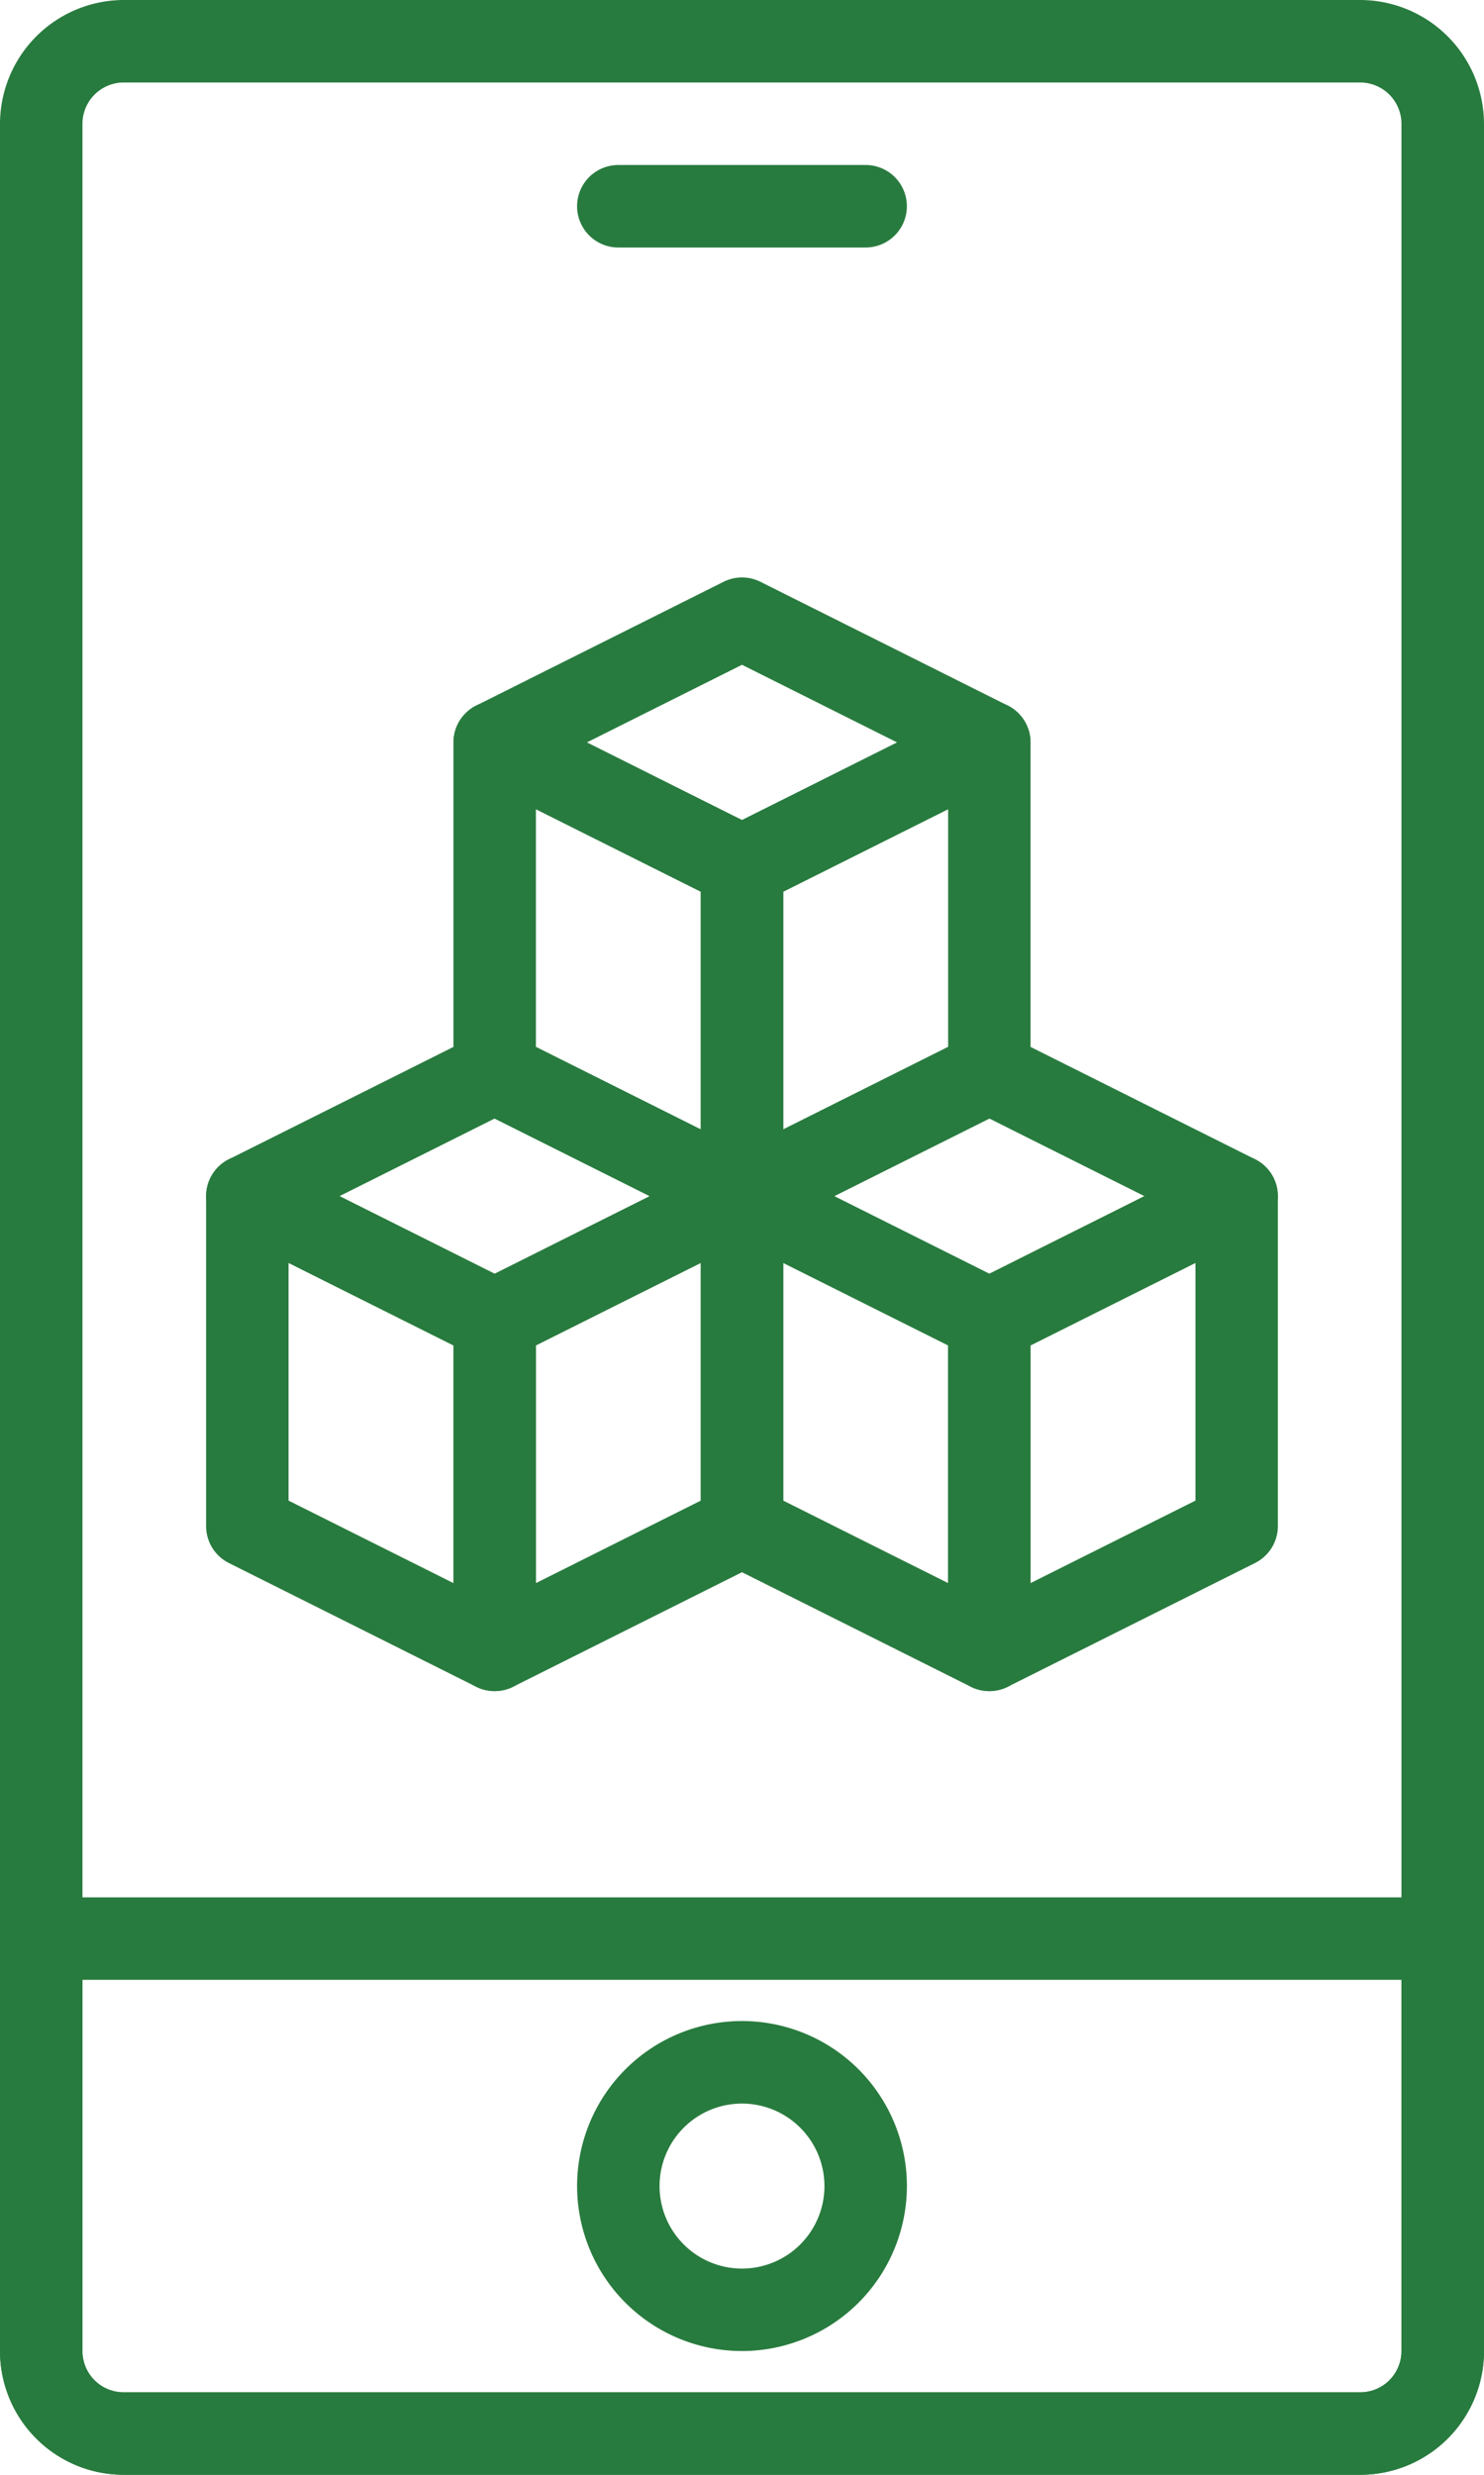
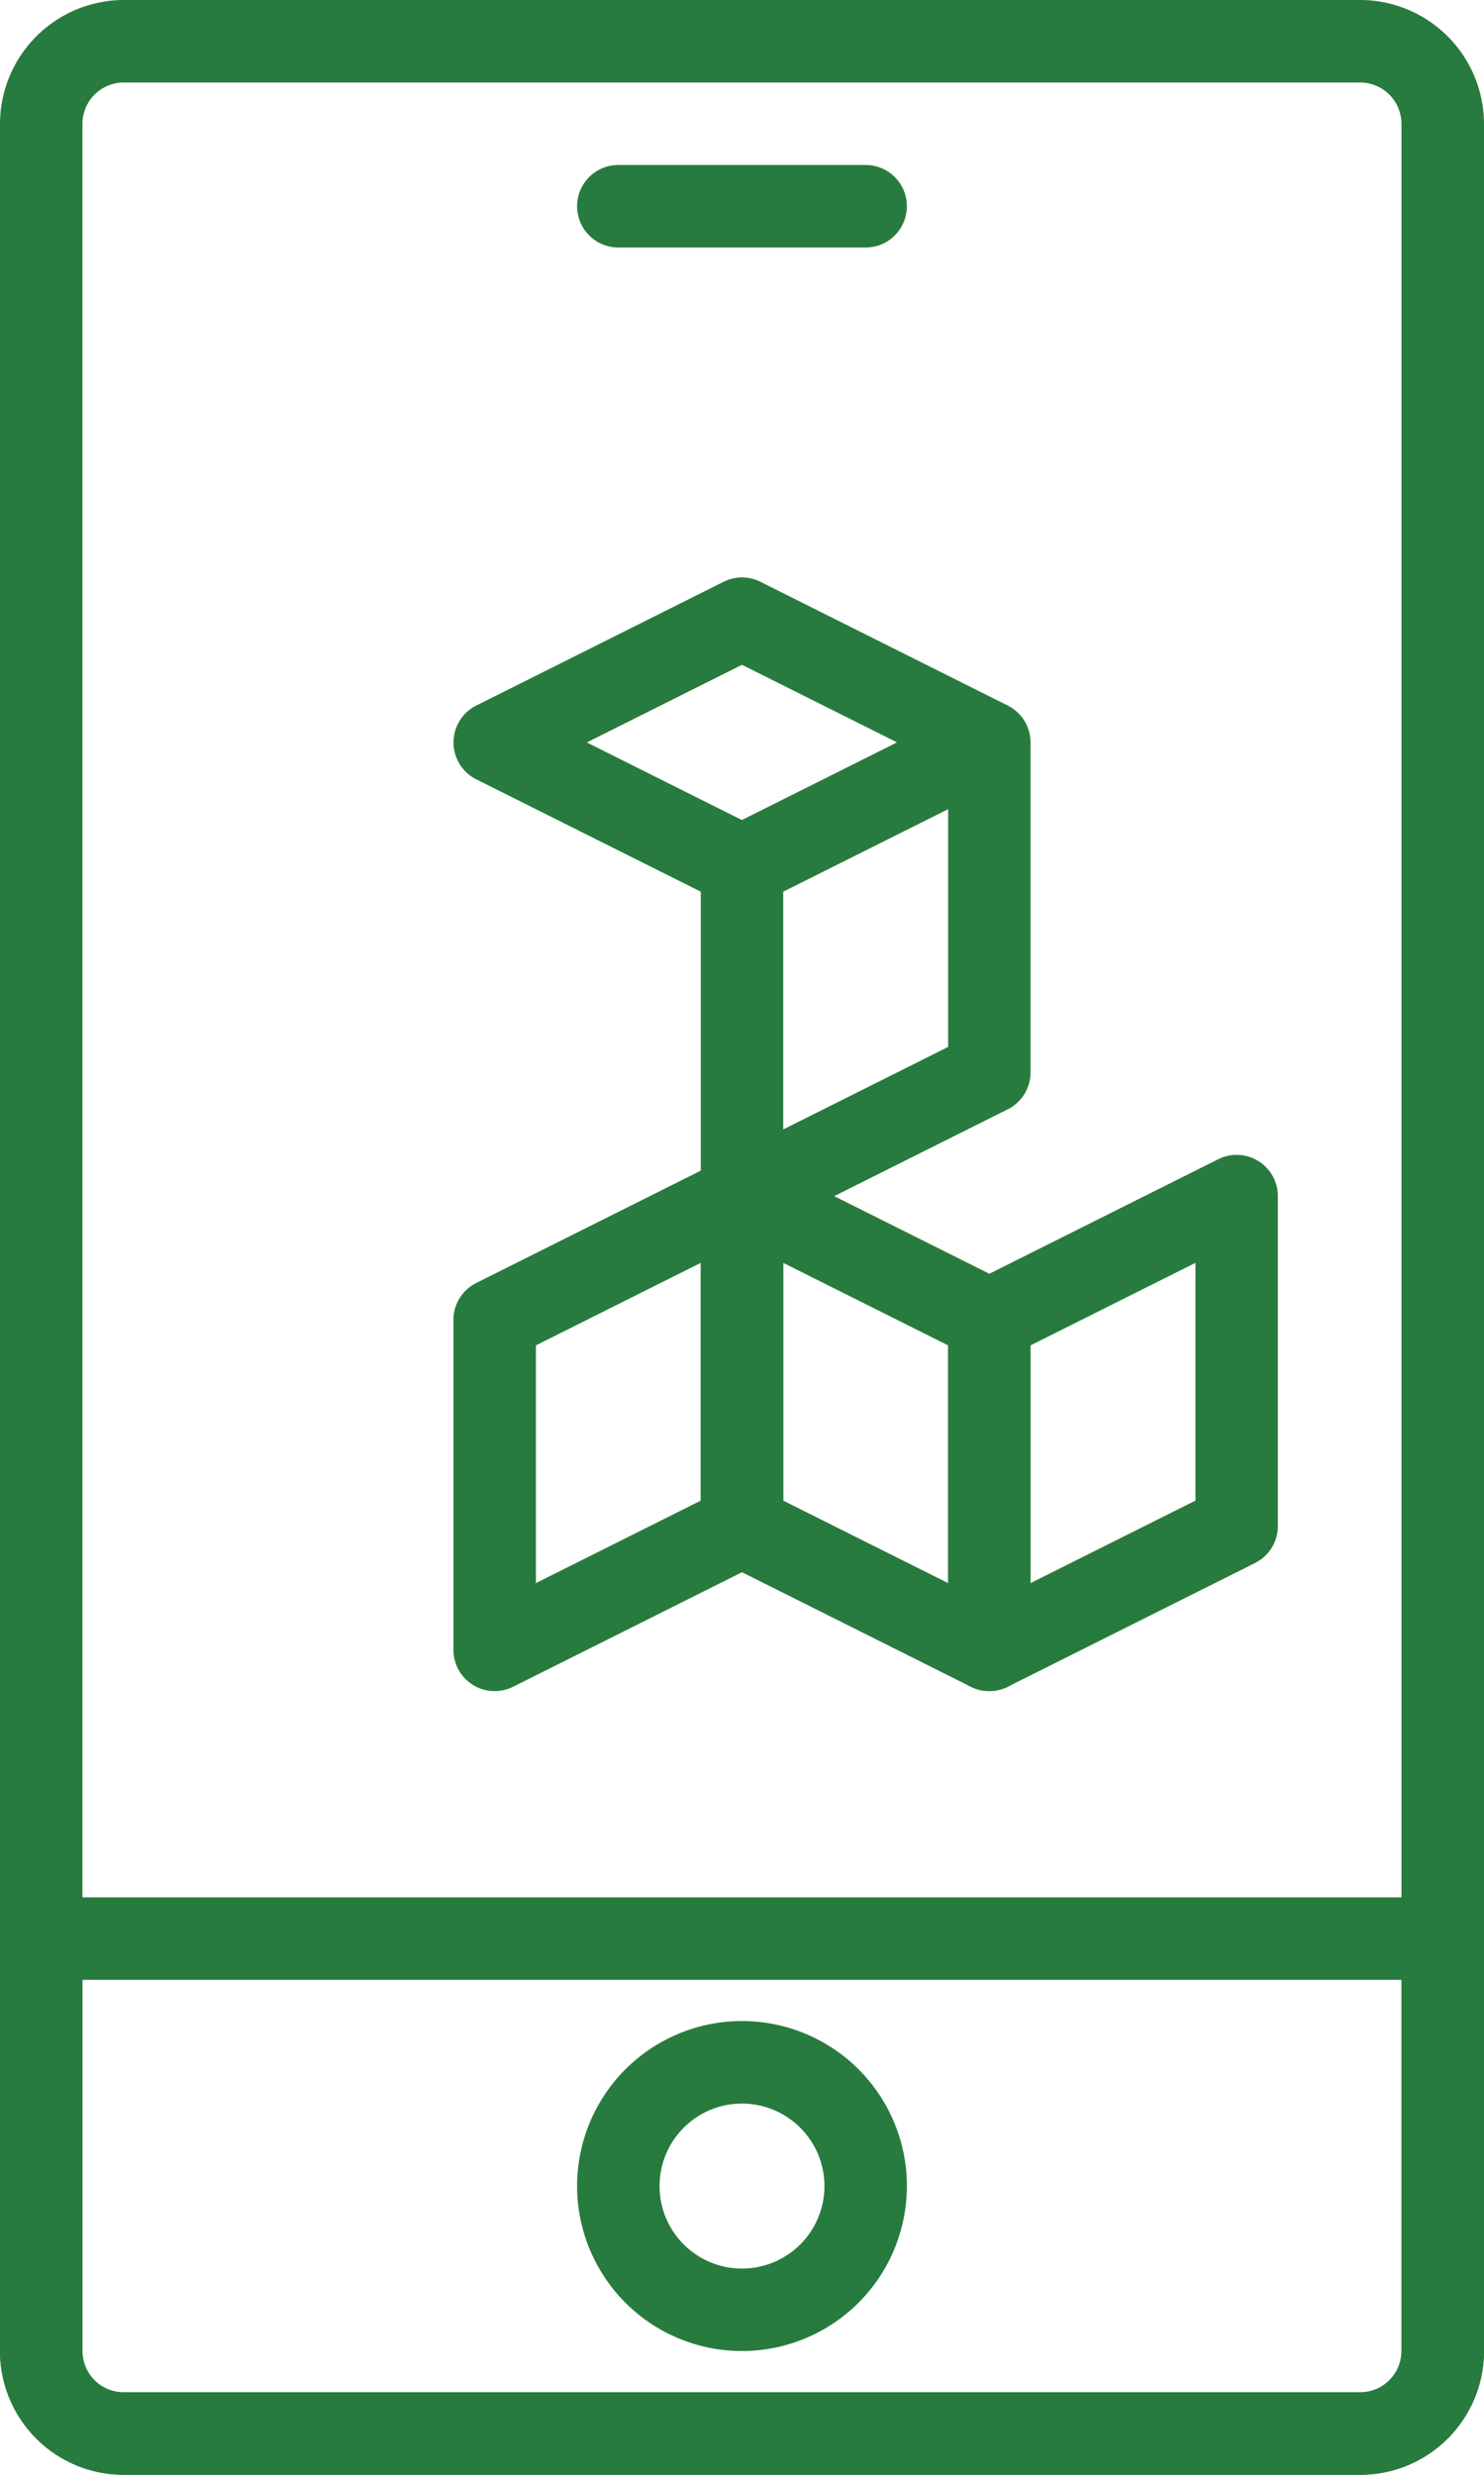
<svg xmlns="http://www.w3.org/2000/svg" id="mobile-development" width="44.276" height="73.793" viewBox="0 0 44.276 73.793">
-   <path id="Path_128" data-name="Path 128" d="M19.609,32.989a1.236,1.236,0,0,1-.55-.129L11.68,29.17a1.231,1.231,0,0,1-.68-1.1V18.23a1.23,1.23,0,0,1,1.78-1.1l7.379,3.69a1.231,1.231,0,0,1,.68,1.1v9.839a1.228,1.228,0,0,1-1.23,1.23Zm-6.149-5.68,4.92,2.46V22.68l-4.92-2.46Z" transform="translate(2.529 3.908)" fill="#287b3e" />
-   <path id="Path_129" data-name="Path 129" d="M19.609,23.839a1.232,1.232,0,0,1-.55-.129L11.68,20.02a1.231,1.231,0,0,1,0-2.2l7.379-3.69a1.23,1.23,0,0,1,1.1,0l7.379,3.69a1.231,1.231,0,0,1,0,2.2l-7.379,3.69A1.232,1.232,0,0,1,19.609,23.839ZM14.98,18.92l4.629,2.315,4.629-2.315-4.629-2.315Z" transform="translate(2.529 3.218)" fill="#287b3e" />
+   <path id="Path_129" data-name="Path 129" d="M19.609,23.839a1.232,1.232,0,0,1-.55-.129L11.68,20.02a1.231,1.231,0,0,1,0-2.2l7.379-3.69a1.23,1.23,0,0,1,1.1,0l7.379,3.69l-7.379,3.69A1.232,1.232,0,0,1,19.609,23.839ZM14.98,18.92l4.629,2.315,4.629-2.315-4.629-2.315Z" transform="translate(2.529 3.218)" fill="#287b3e" />
  <path id="Path_130" data-name="Path 130" d="M18.23,32.989A1.228,1.228,0,0,1,17,31.759V21.92a1.231,1.231,0,0,1,.68-1.1l7.379-3.69a1.23,1.23,0,0,1,1.78,1.1v9.839a1.231,1.231,0,0,1-.68,1.1l-7.379,3.69a1.236,1.236,0,0,1-.55.129ZM19.46,22.68v7.089l4.92-2.46V20.22Z" transform="translate(3.908 3.908)" fill="#287b3e" />
  <path id="Path_131" data-name="Path 131" d="M25.609,43.989a1.236,1.236,0,0,1-.55-.129L17.68,40.17a1.231,1.231,0,0,1-.68-1.1V29.23a1.23,1.23,0,0,1,1.78-1.1l7.379,3.69a1.231,1.231,0,0,1,.68,1.1v9.839a1.228,1.228,0,0,1-1.23,1.23Zm-6.149-5.68,4.92,2.46V33.68l-4.92-2.46Z" transform="translate(3.908 6.436)" fill="#287b3e" />
-   <path id="Path_132" data-name="Path 132" d="M25.609,34.839a1.232,1.232,0,0,1-.55-.129L17.68,31.02a1.231,1.231,0,0,1,0-2.2l7.379-3.69a1.23,1.23,0,0,1,1.1,0l7.379,3.69a1.231,1.231,0,0,1,0,2.2l-7.379,3.69A1.232,1.232,0,0,1,25.609,34.839ZM20.98,29.92l4.629,2.315,4.629-2.315-4.629-2.315Z" transform="translate(3.908 5.747)" fill="#287b3e" />
  <path id="Path_133" data-name="Path 133" d="M24.23,43.989A1.228,1.228,0,0,1,23,42.759V32.92a1.231,1.231,0,0,1,.68-1.1l7.379-3.69a1.23,1.23,0,0,1,1.78,1.1v9.839a1.231,1.231,0,0,1-.68,1.1L24.78,43.86a1.236,1.236,0,0,1-.55.129ZM25.46,33.68v7.089l4.92-2.46V31.22Z" transform="translate(5.287 6.436)" fill="#287b3e" />
-   <path id="Path_134" data-name="Path 134" d="M13.609,43.989a1.236,1.236,0,0,1-.55-.129L5.68,40.17a1.231,1.231,0,0,1-.68-1.1V29.23a1.23,1.23,0,0,1,1.78-1.1l7.379,3.69a1.231,1.231,0,0,1,.68,1.1v9.839a1.228,1.228,0,0,1-1.23,1.23ZM7.46,38.309l4.92,2.46V33.68L7.46,31.22Z" transform="translate(1.149 6.436)" fill="#287b3e" />
-   <path id="Path_135" data-name="Path 135" d="M13.609,34.839a1.232,1.232,0,0,1-.55-.129L5.68,31.02a1.231,1.231,0,0,1,0-2.2l7.379-3.69a1.23,1.23,0,0,1,1.1,0l7.379,3.69a1.231,1.231,0,0,1,0,2.2l-7.379,3.69a1.232,1.232,0,0,1-.55.129ZM8.98,29.92l4.629,2.315,4.629-2.315-4.629-2.315Z" transform="translate(1.149 5.747)" fill="#287b3e" />
  <path id="Path_136" data-name="Path 136" d="M12.23,43.989A1.228,1.228,0,0,1,11,42.759V32.92a1.231,1.231,0,0,1,.68-1.1l7.379-3.69a1.23,1.23,0,0,1,1.78,1.1v9.839a1.231,1.231,0,0,1-.68,1.1L12.78,43.86a1.236,1.236,0,0,1-.55.129ZM13.46,33.68v7.089l4.92-2.46V31.22Z" transform="translate(2.529 6.436)" fill="#287b3e" />
  <path id="Path_137" data-name="Path 137" d="M22.609,6.46H15.23a1.23,1.23,0,1,1,0-2.46h7.379a1.23,1.23,0,1,1,0,2.46Z" transform="translate(3.218 0.92)" fill="#287b3e" />
  <path id="Path_138" data-name="Path 138" d="M40.589,63.218H3.687A3.691,3.691,0,0,1,0,59.532V47.23A1.23,1.23,0,0,1,1.23,46H43.046a1.23,1.23,0,0,1,1.23,1.23v12.3A3.691,3.691,0,0,1,40.589,63.218ZM2.46,48.46V59.532a1.227,1.227,0,0,0,1.227,1.226h36.9a1.227,1.227,0,0,0,1.226-1.226V48.46Z" transform="translate(0 10.575)" fill="#287b3e" />
  <path id="Path_139" data-name="Path 139" d="M18.92,58.839a4.92,4.92,0,1,1,4.92-4.92A4.924,4.924,0,0,1,18.92,58.839Zm0-7.379a2.46,2.46,0,1,0,2.46,2.46A2.462,2.462,0,0,0,18.92,51.46Z" transform="translate(3.218 11.264)" fill="#287b3e" />
  <path id="Path_140" data-name="Path 140" d="M40.589,73.793H3.687A3.691,3.691,0,0,1,0,70.107V3.692A3.7,3.7,0,0,1,3.691,0H40.584a3.7,3.7,0,0,1,3.692,3.692V70.107a3.691,3.691,0,0,1-3.687,3.686ZM3.691,2.46A1.233,1.233,0,0,0,2.46,3.692V70.107a1.227,1.227,0,0,0,1.227,1.226h36.9a1.227,1.227,0,0,0,1.226-1.226V3.692A1.233,1.233,0,0,0,40.585,2.46Z" transform="translate(0)" fill="#287b3e" />
</svg>